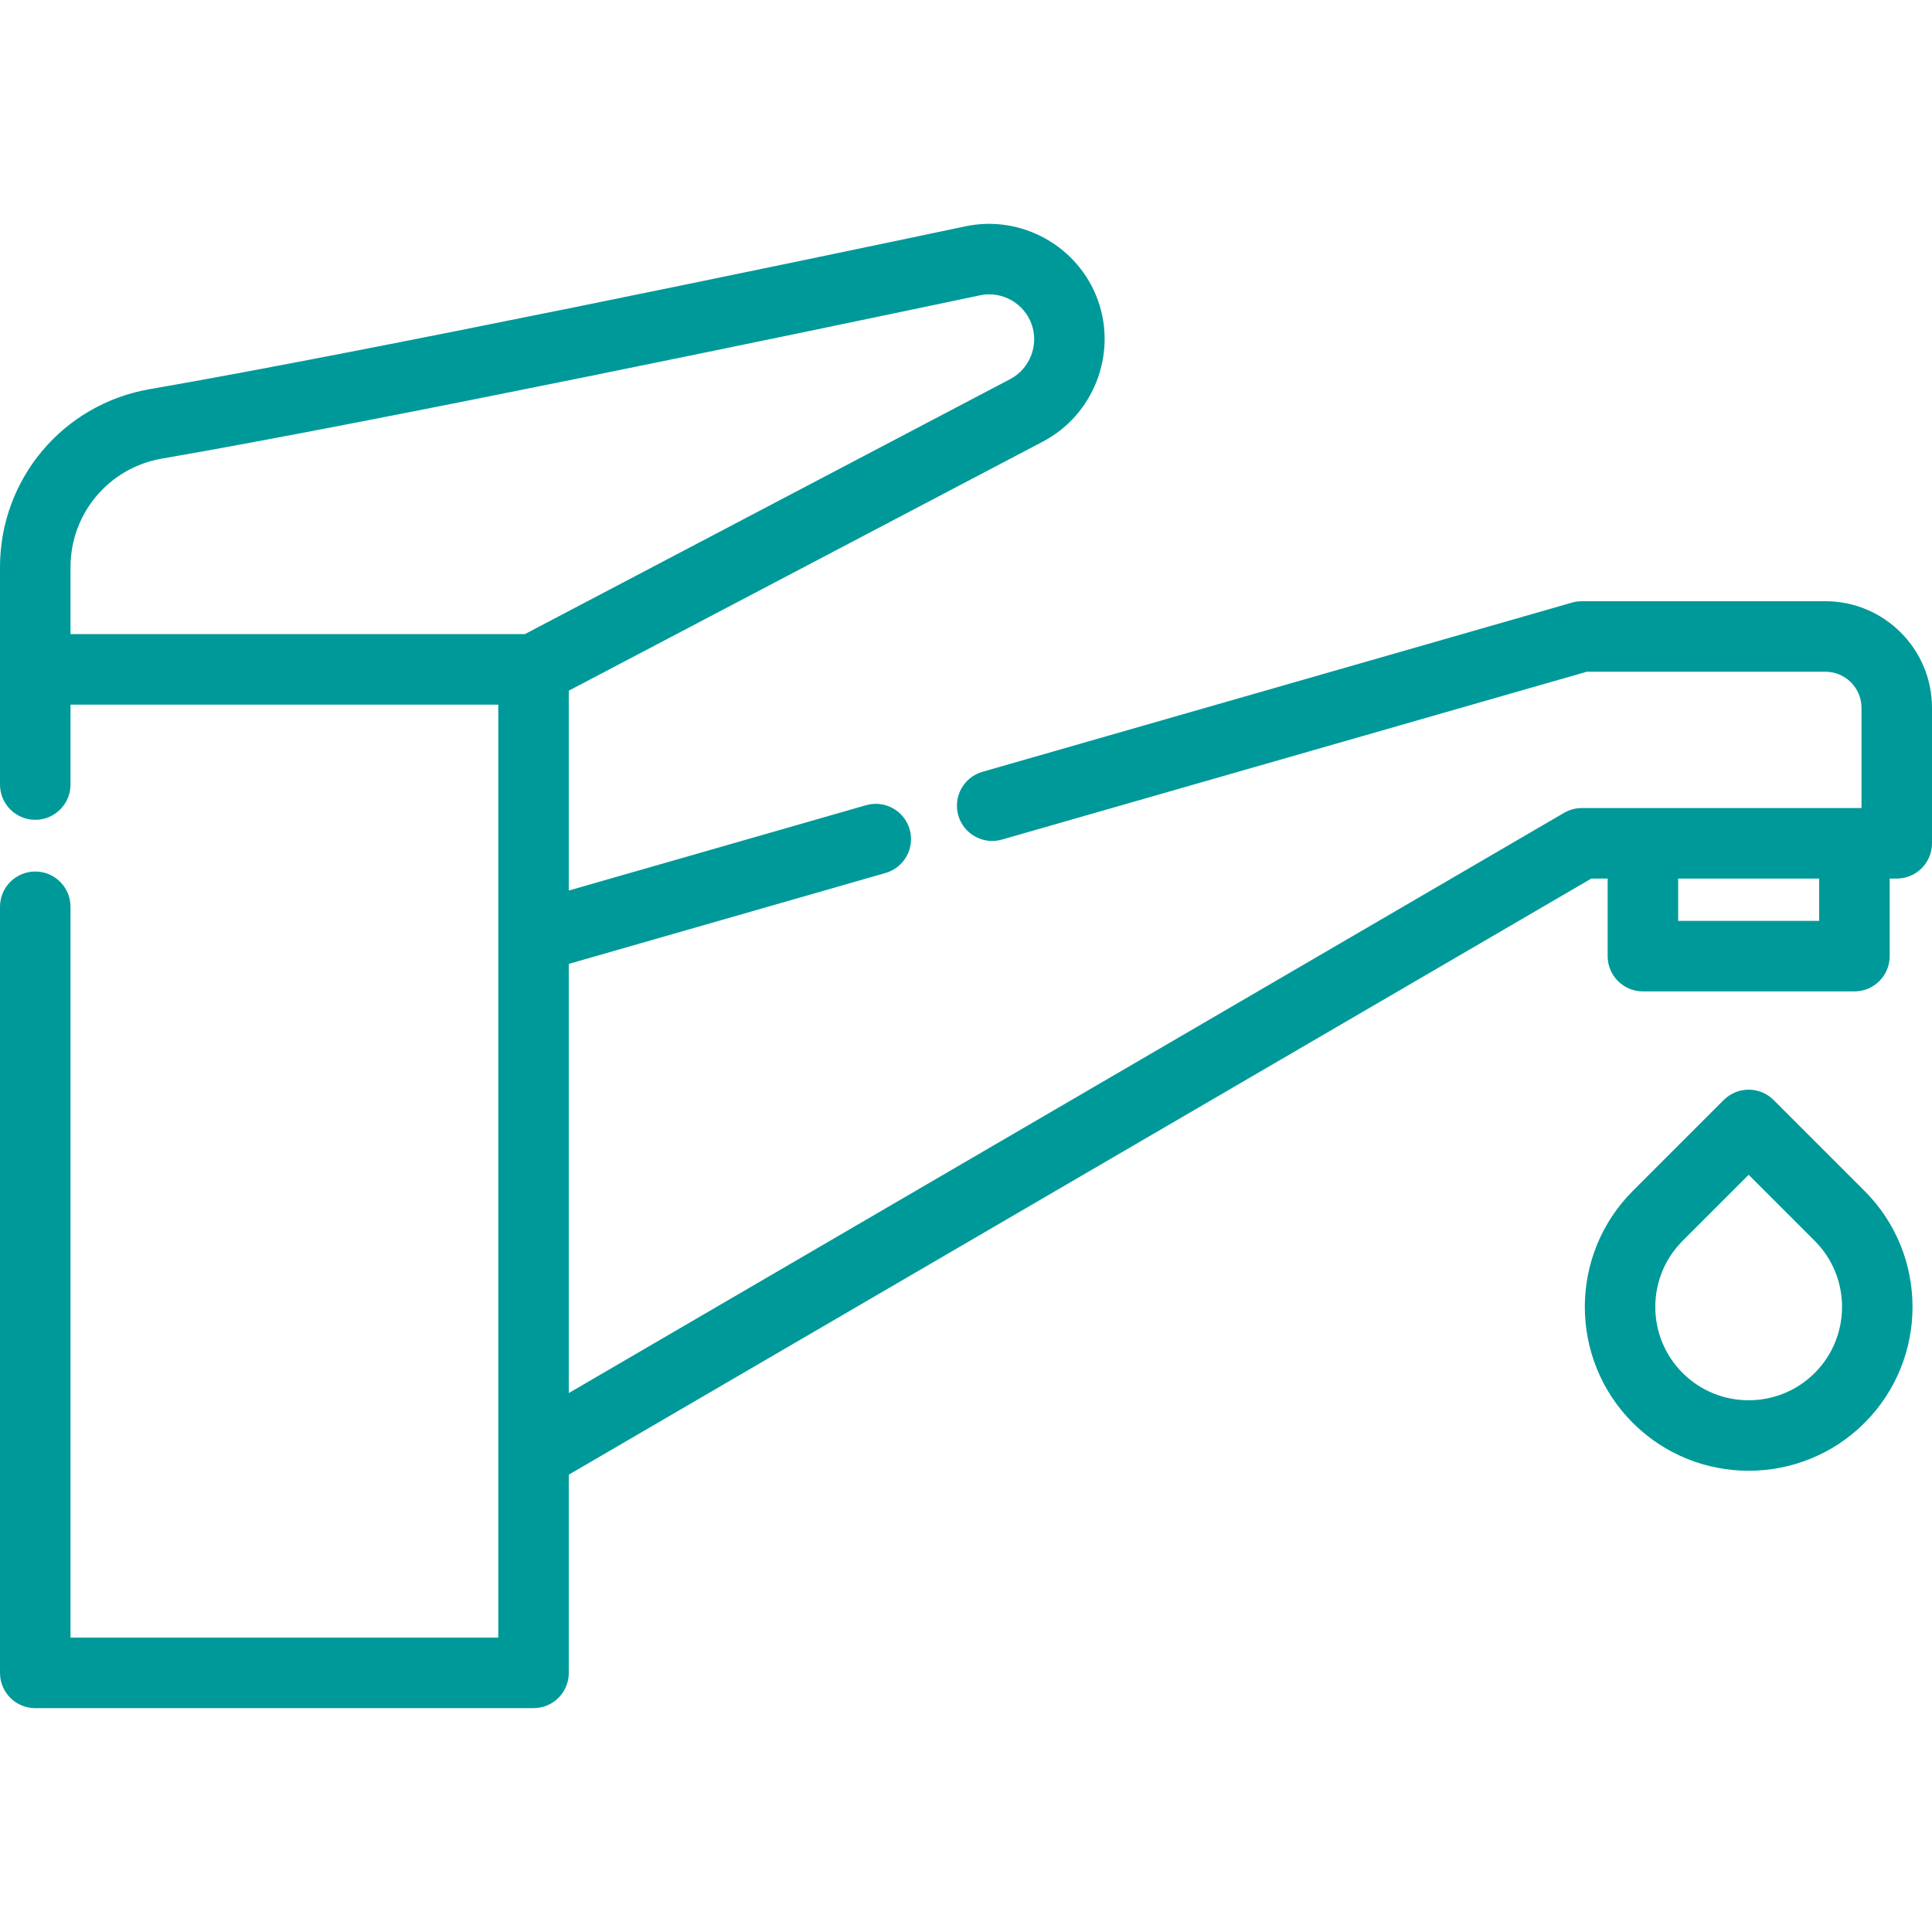
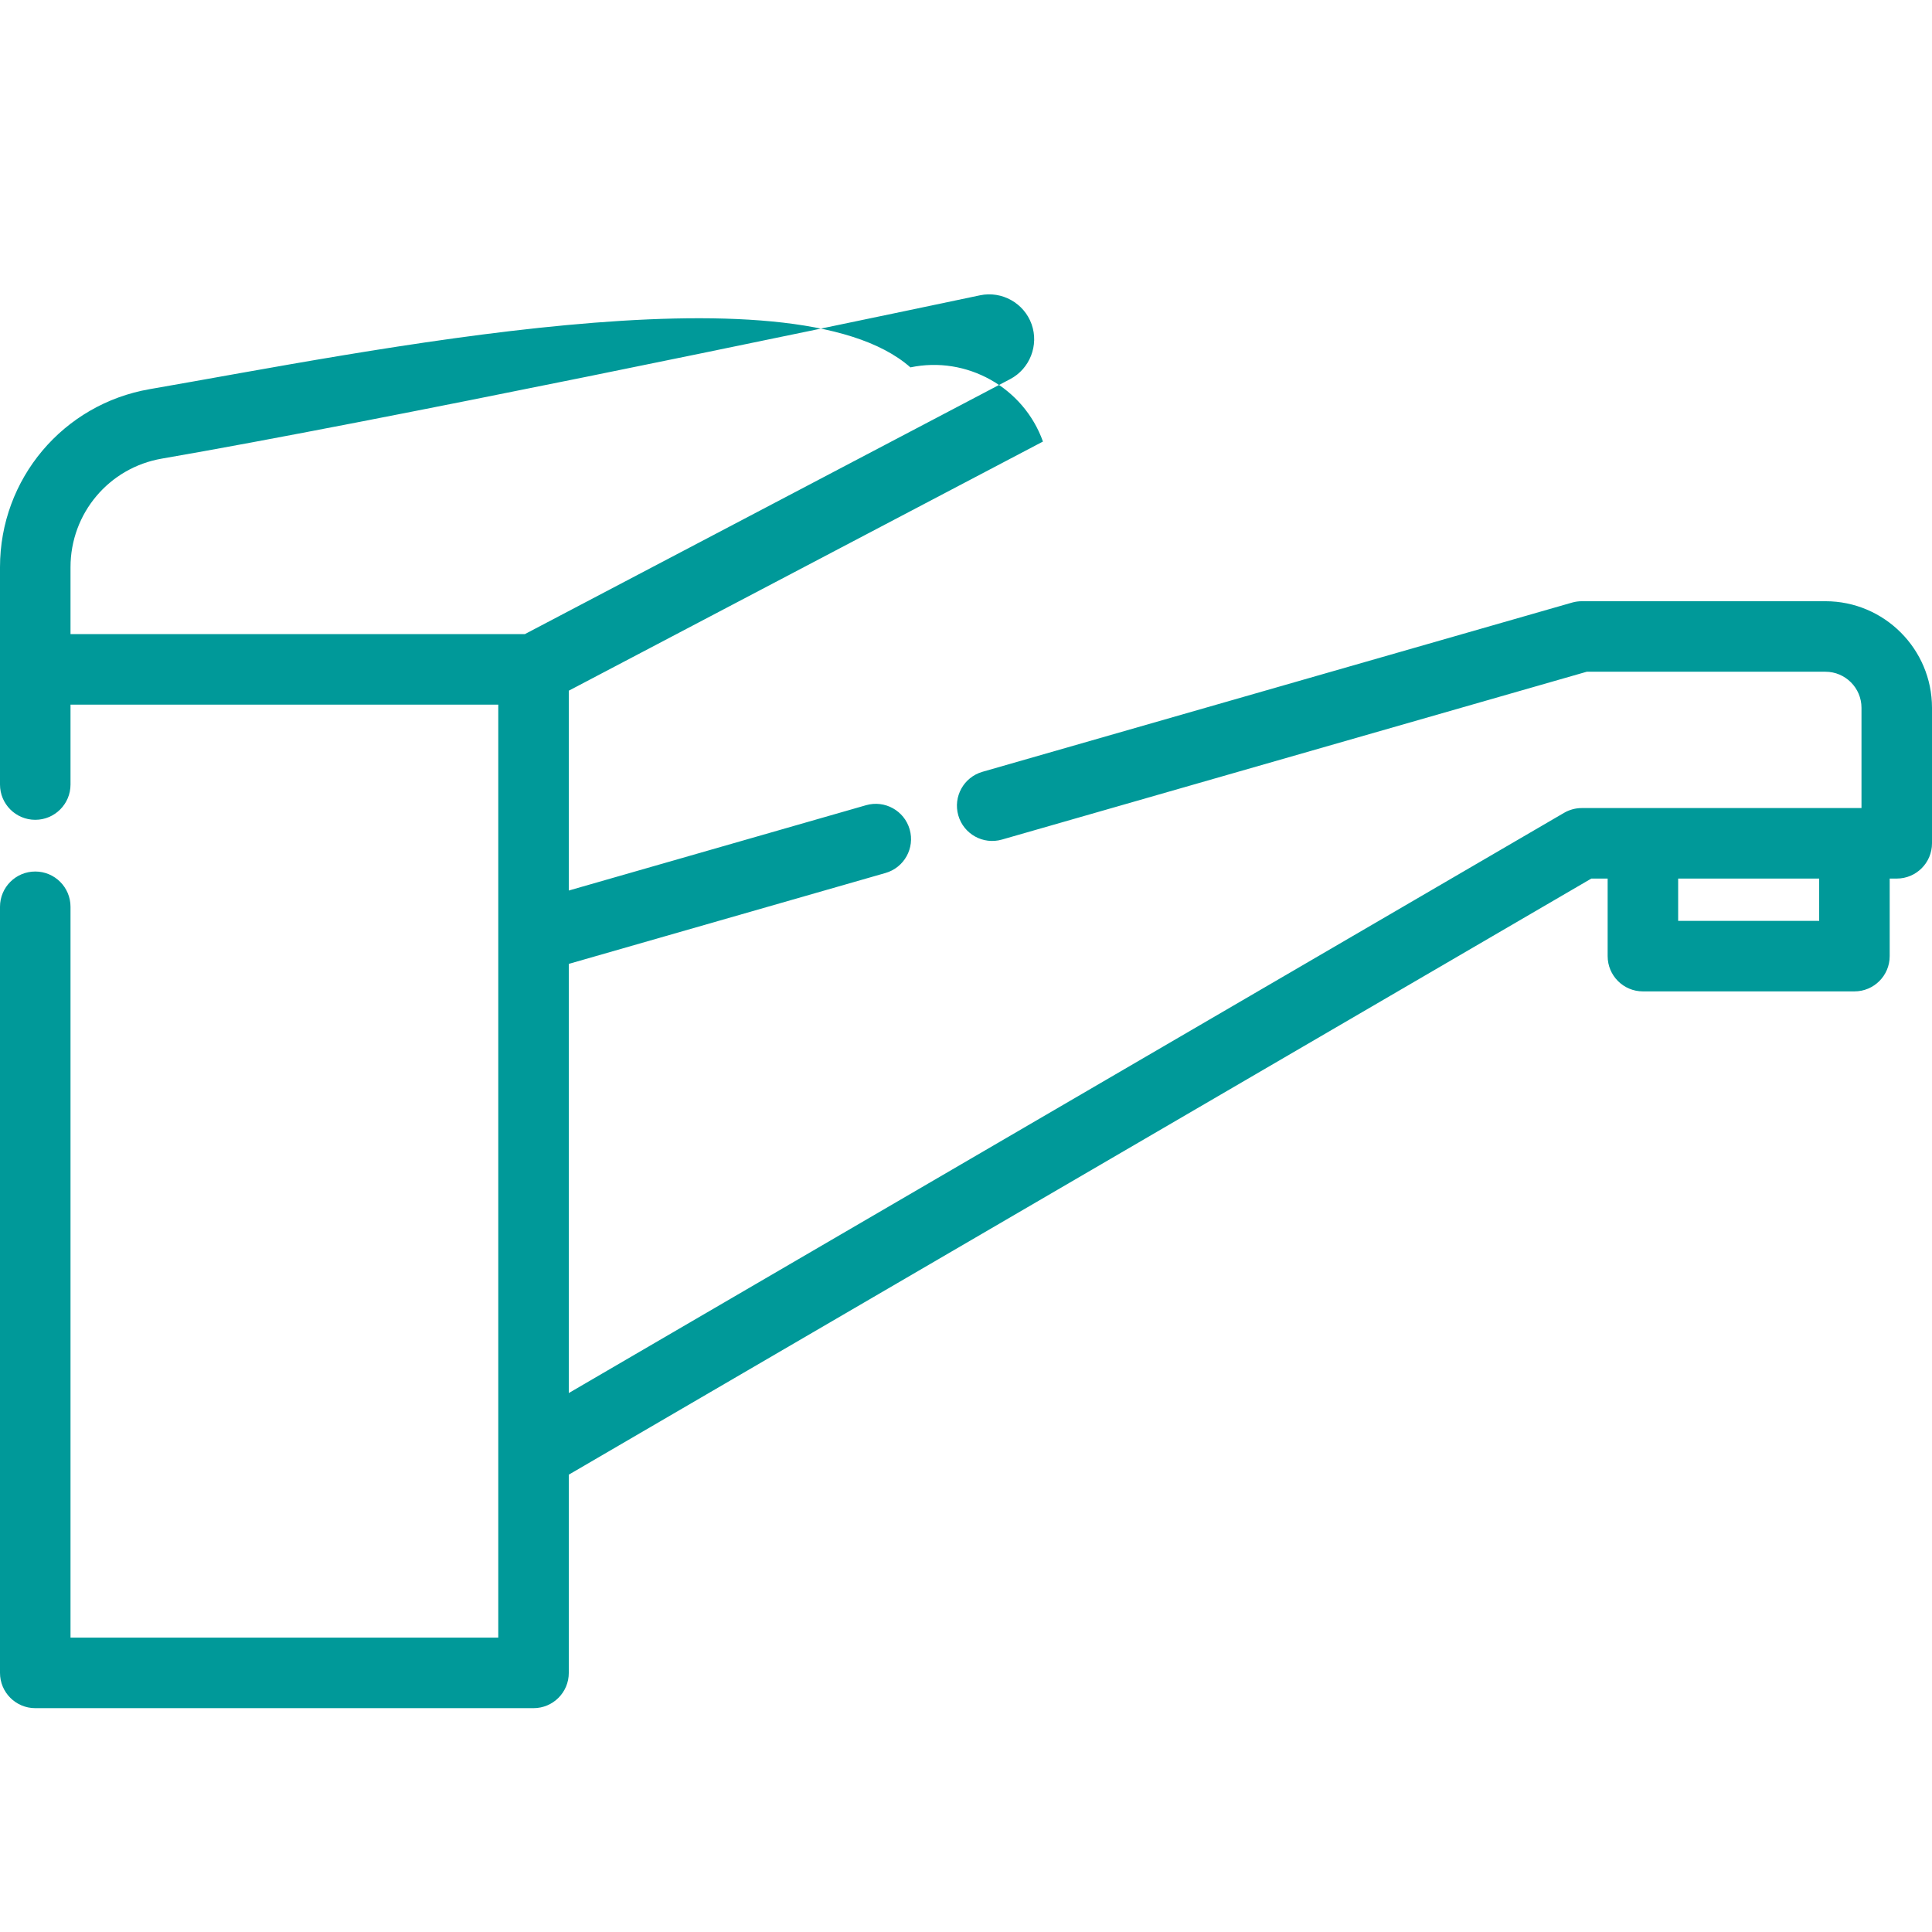
<svg xmlns="http://www.w3.org/2000/svg" version="1.1" id="Capa_1" x="0px" y="0px" viewBox="0 0 512 512" style="enable-background:new 0 0 512 512;" xml:space="preserve" width="512px" height="512px">
  <g>
    <g>
-       <path d="M483.759,159.33h-64.567c-0.872,0-1.739,0.122-2.577,0.362l-156.252,44.843c-4.959,1.424-7.827,6.597-6.403,11.558    c1.424,4.961,6.604,7.828,11.558,6.403l154.989-44.48h63.251c5.268,0,9.555,4.287,9.555,9.555v26.572h-1.869h-72.253    c-1.653,0-3.276,0.438-4.705,1.272L150.735,369.171V255.439l83.933-24.089c4.959-1.424,7.827-6.597,6.403-11.558    c-1.424-4.961-6.597-7.828-11.558-6.403L150.735,236v-52.961l125.658-66.024c13.41-7.046,19.682-23.118,14.586-37.385    c-5.122-14.346-20.221-22.791-35.125-19.655C209.893,69.662,96.827,93.26,39.72,103.121C16.705,107.092,0,126.937,0,150.31v57.604    c0,5.16,4.183,9.343,9.343,9.343s9.343-4.183,9.343-9.343v-21.178h113.362v61.452c0,0.002,0,0.005,0,0.007v185.795H18.686V240.305    c0-5.16-4.183-9.343-9.343-9.343S0,235.145,0,240.305v203.03c0,5.16,4.183,9.343,9.343,9.343h132.049    c5.16,0,9.343-4.183,9.343-9.343v-52.534l270.981-157.971h4.328v20.555c0,5.16,4.183,9.343,9.343,9.343h56.058    c5.16,0,9.343-4.183,9.343-9.343v-20.555h1.869c5.16,0,9.343-4.183,9.343-9.343v-35.915    C512,171.998,499.331,159.33,483.759,159.33z M139.086,168.051h-120.4V150.31c0-14.254,10.181-26.355,24.212-28.775    c57.414-9.914,170.748-33.567,216.809-43.276c5.803-1.223,11.679,2.069,13.674,7.655c1.984,5.556-0.458,11.815-5.681,14.559    L139.086,168.051z M482.102,244.041H444.73v-11.212h37.372V244.041z" fill="#009999" />
+       <path d="M483.759,159.33h-64.567c-0.872,0-1.739,0.122-2.577,0.362l-156.252,44.843c-4.959,1.424-7.827,6.597-6.403,11.558    c1.424,4.961,6.604,7.828,11.558,6.403l154.989-44.48h63.251c5.268,0,9.555,4.287,9.555,9.555v26.572h-1.869h-72.253    c-1.653,0-3.276,0.438-4.705,1.272L150.735,369.171V255.439l83.933-24.089c4.959-1.424,7.827-6.597,6.403-11.558    c-1.424-4.961-6.597-7.828-11.558-6.403L150.735,236v-52.961l125.658-66.024c-5.122-14.346-20.221-22.791-35.125-19.655C209.893,69.662,96.827,93.26,39.72,103.121C16.705,107.092,0,126.937,0,150.31v57.604    c0,5.16,4.183,9.343,9.343,9.343s9.343-4.183,9.343-9.343v-21.178h113.362v61.452c0,0.002,0,0.005,0,0.007v185.795H18.686V240.305    c0-5.16-4.183-9.343-9.343-9.343S0,235.145,0,240.305v203.03c0,5.16,4.183,9.343,9.343,9.343h132.049    c5.16,0,9.343-4.183,9.343-9.343v-52.534l270.981-157.971h4.328v20.555c0,5.16,4.183,9.343,9.343,9.343h56.058    c5.16,0,9.343-4.183,9.343-9.343v-20.555h1.869c5.16,0,9.343-4.183,9.343-9.343v-35.915    C512,171.998,499.331,159.33,483.759,159.33z M139.086,168.051h-120.4V150.31c0-14.254,10.181-26.355,24.212-28.775    c57.414-9.914,170.748-33.567,216.809-43.276c5.803-1.223,11.679,2.069,13.674,7.655c1.984,5.556-0.458,11.815-5.681,14.559    L139.086,168.051z M482.102,244.041H444.73v-11.212h37.372V244.041z" fill="#009999" />
    </g>
  </g>
  <g>
    <g>
-       <path d="M494.136,315.624l-24.114-24.113c-3.648-3.65-9.564-3.649-13.212,0l-24.113,24.113c-16.938,16.94-16.938,44.5,0,61.439    c8.47,8.469,19.594,12.704,30.719,12.704c11.126,0,22.25-4.234,30.72-12.704C511.074,360.124,511.074,332.563,494.136,315.624z     M480.922,363.849c-9.653,9.652-25.36,9.653-35.013,0s-9.653-25.36,0-35.013l17.506-17.506l17.506,17.506    C490.574,338.489,490.574,354.197,480.922,363.849z" fill="#009999" />
-     </g>
+       </g>
  </g>
  <g>
</g>
  <g>
</g>
  <g>
</g>
  <g>
</g>
  <g>
</g>
  <g>
</g>
  <g>
</g>
  <g>
</g>
  <g>
</g>
  <g>
</g>
  <g>
</g>
  <g>
</g>
  <g>
</g>
  <g>
</g>
  <g>
</g>
</svg>